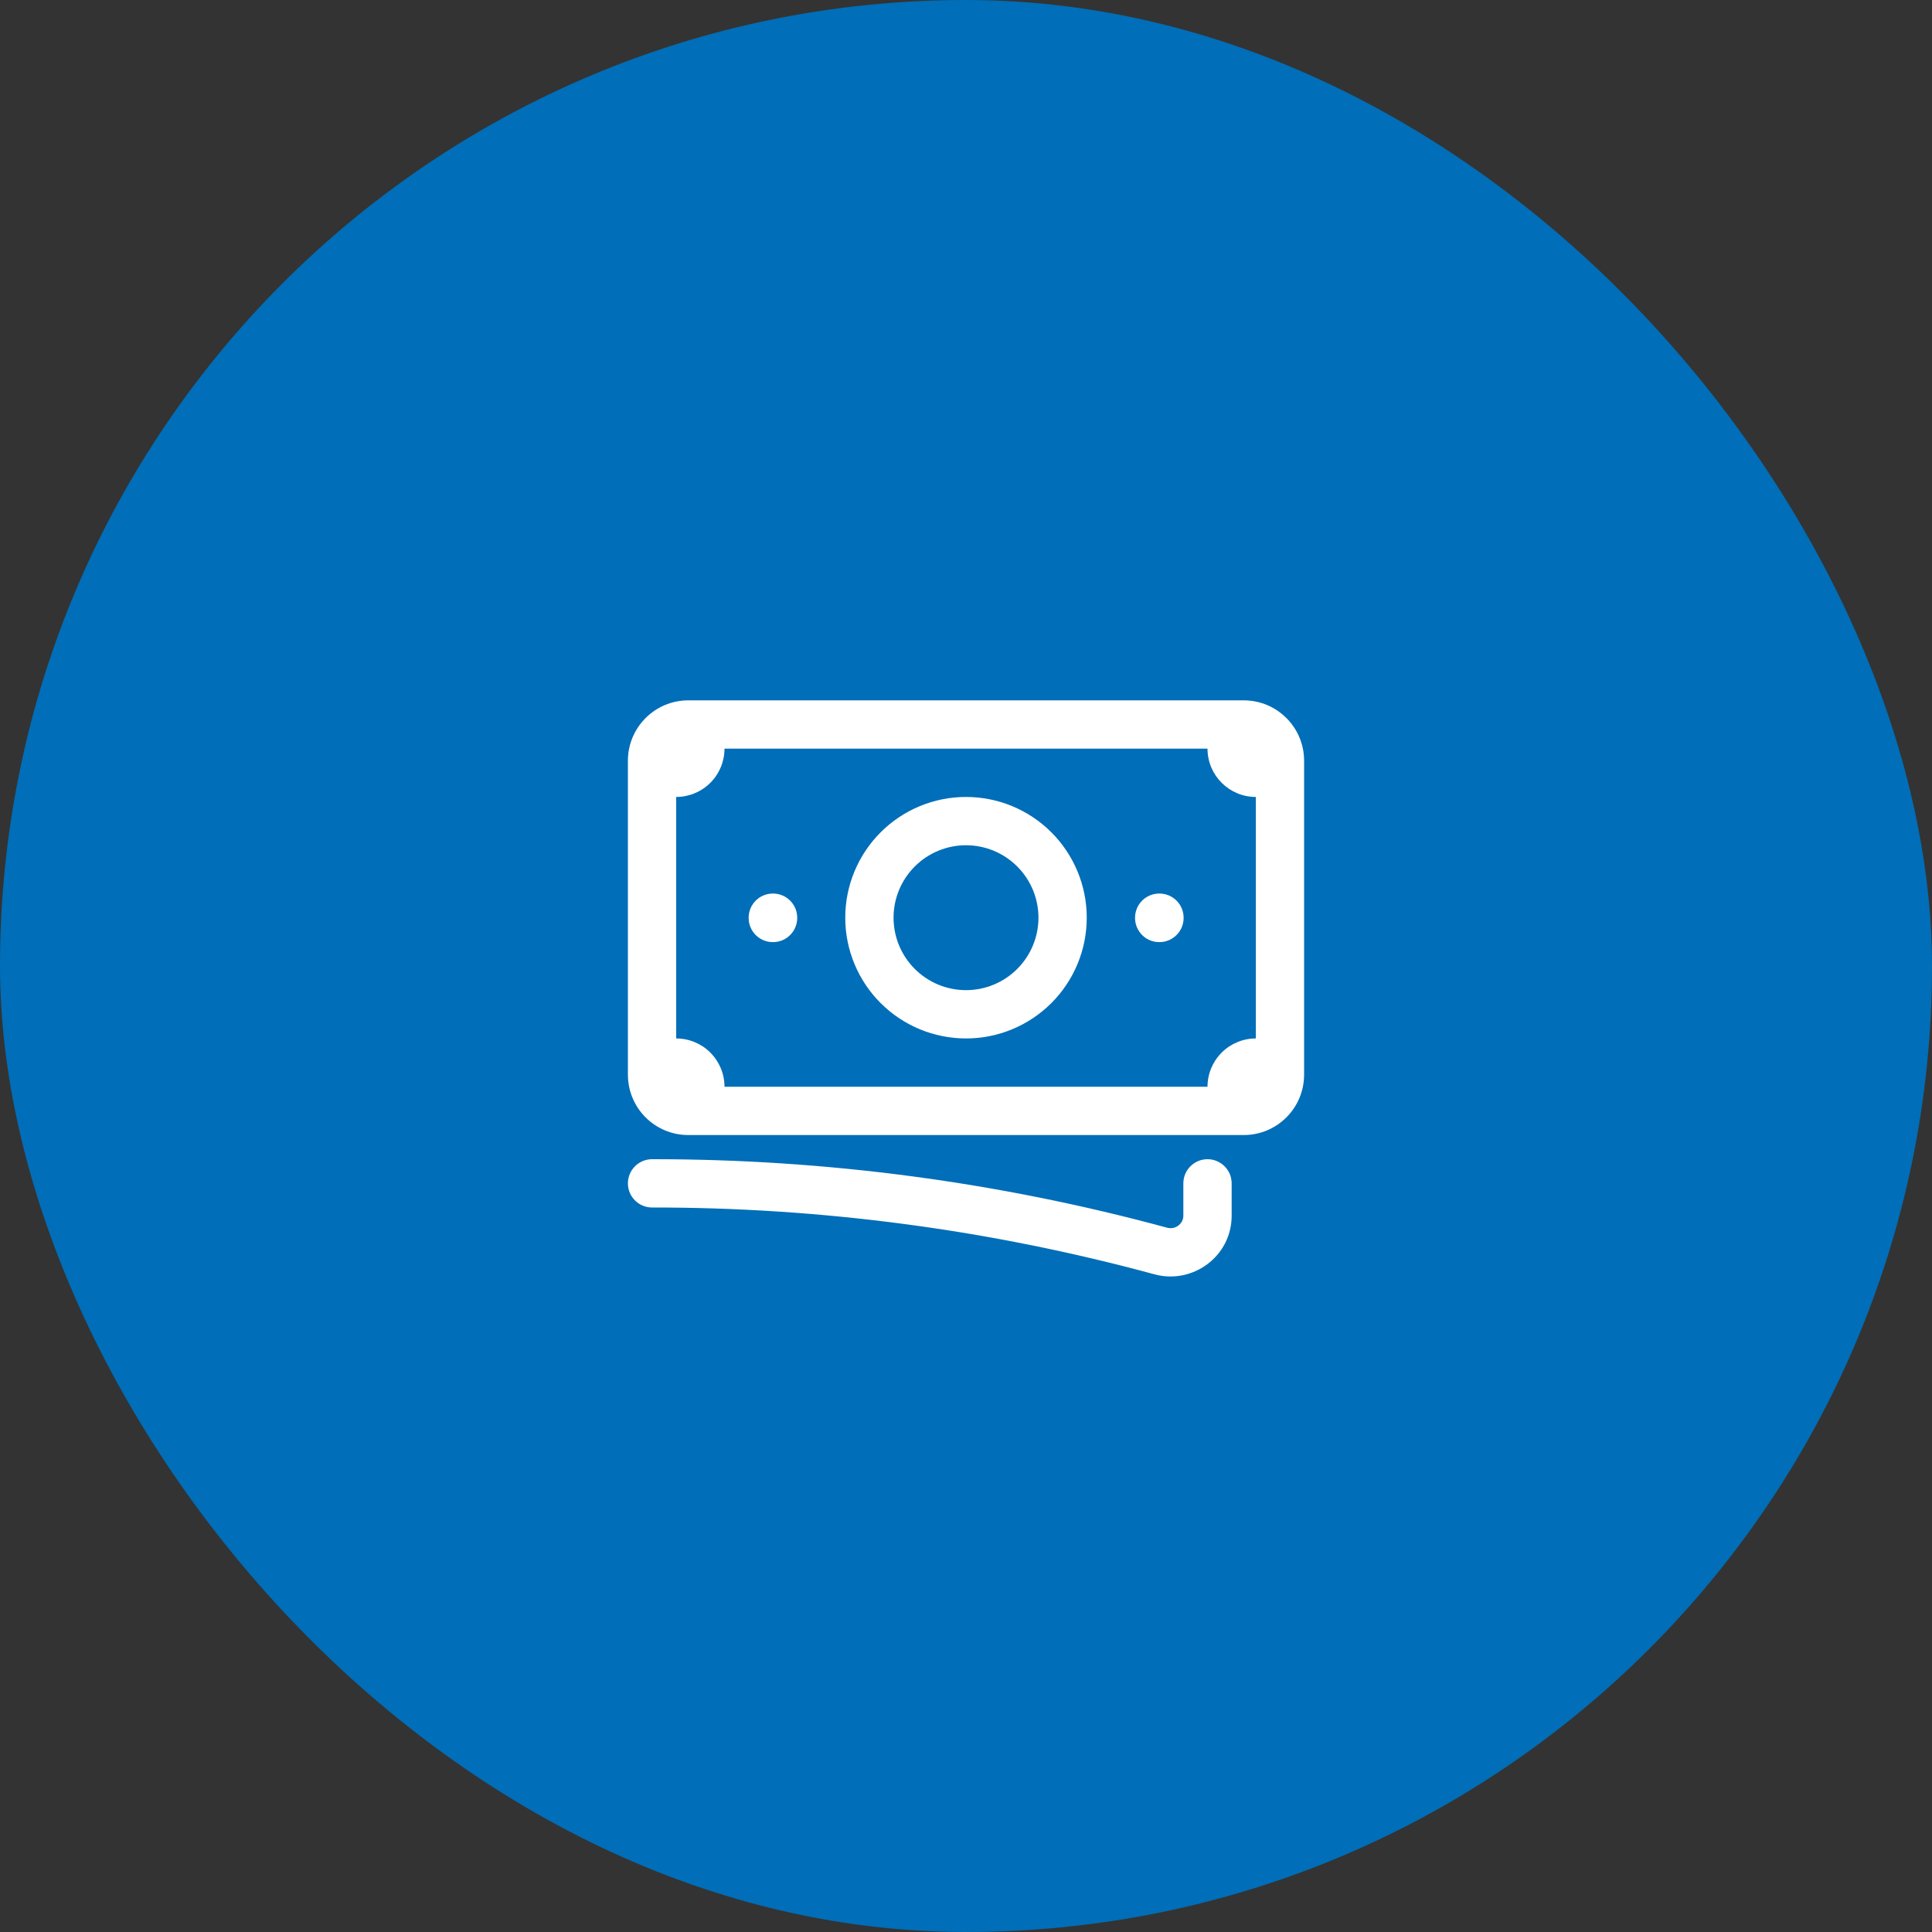
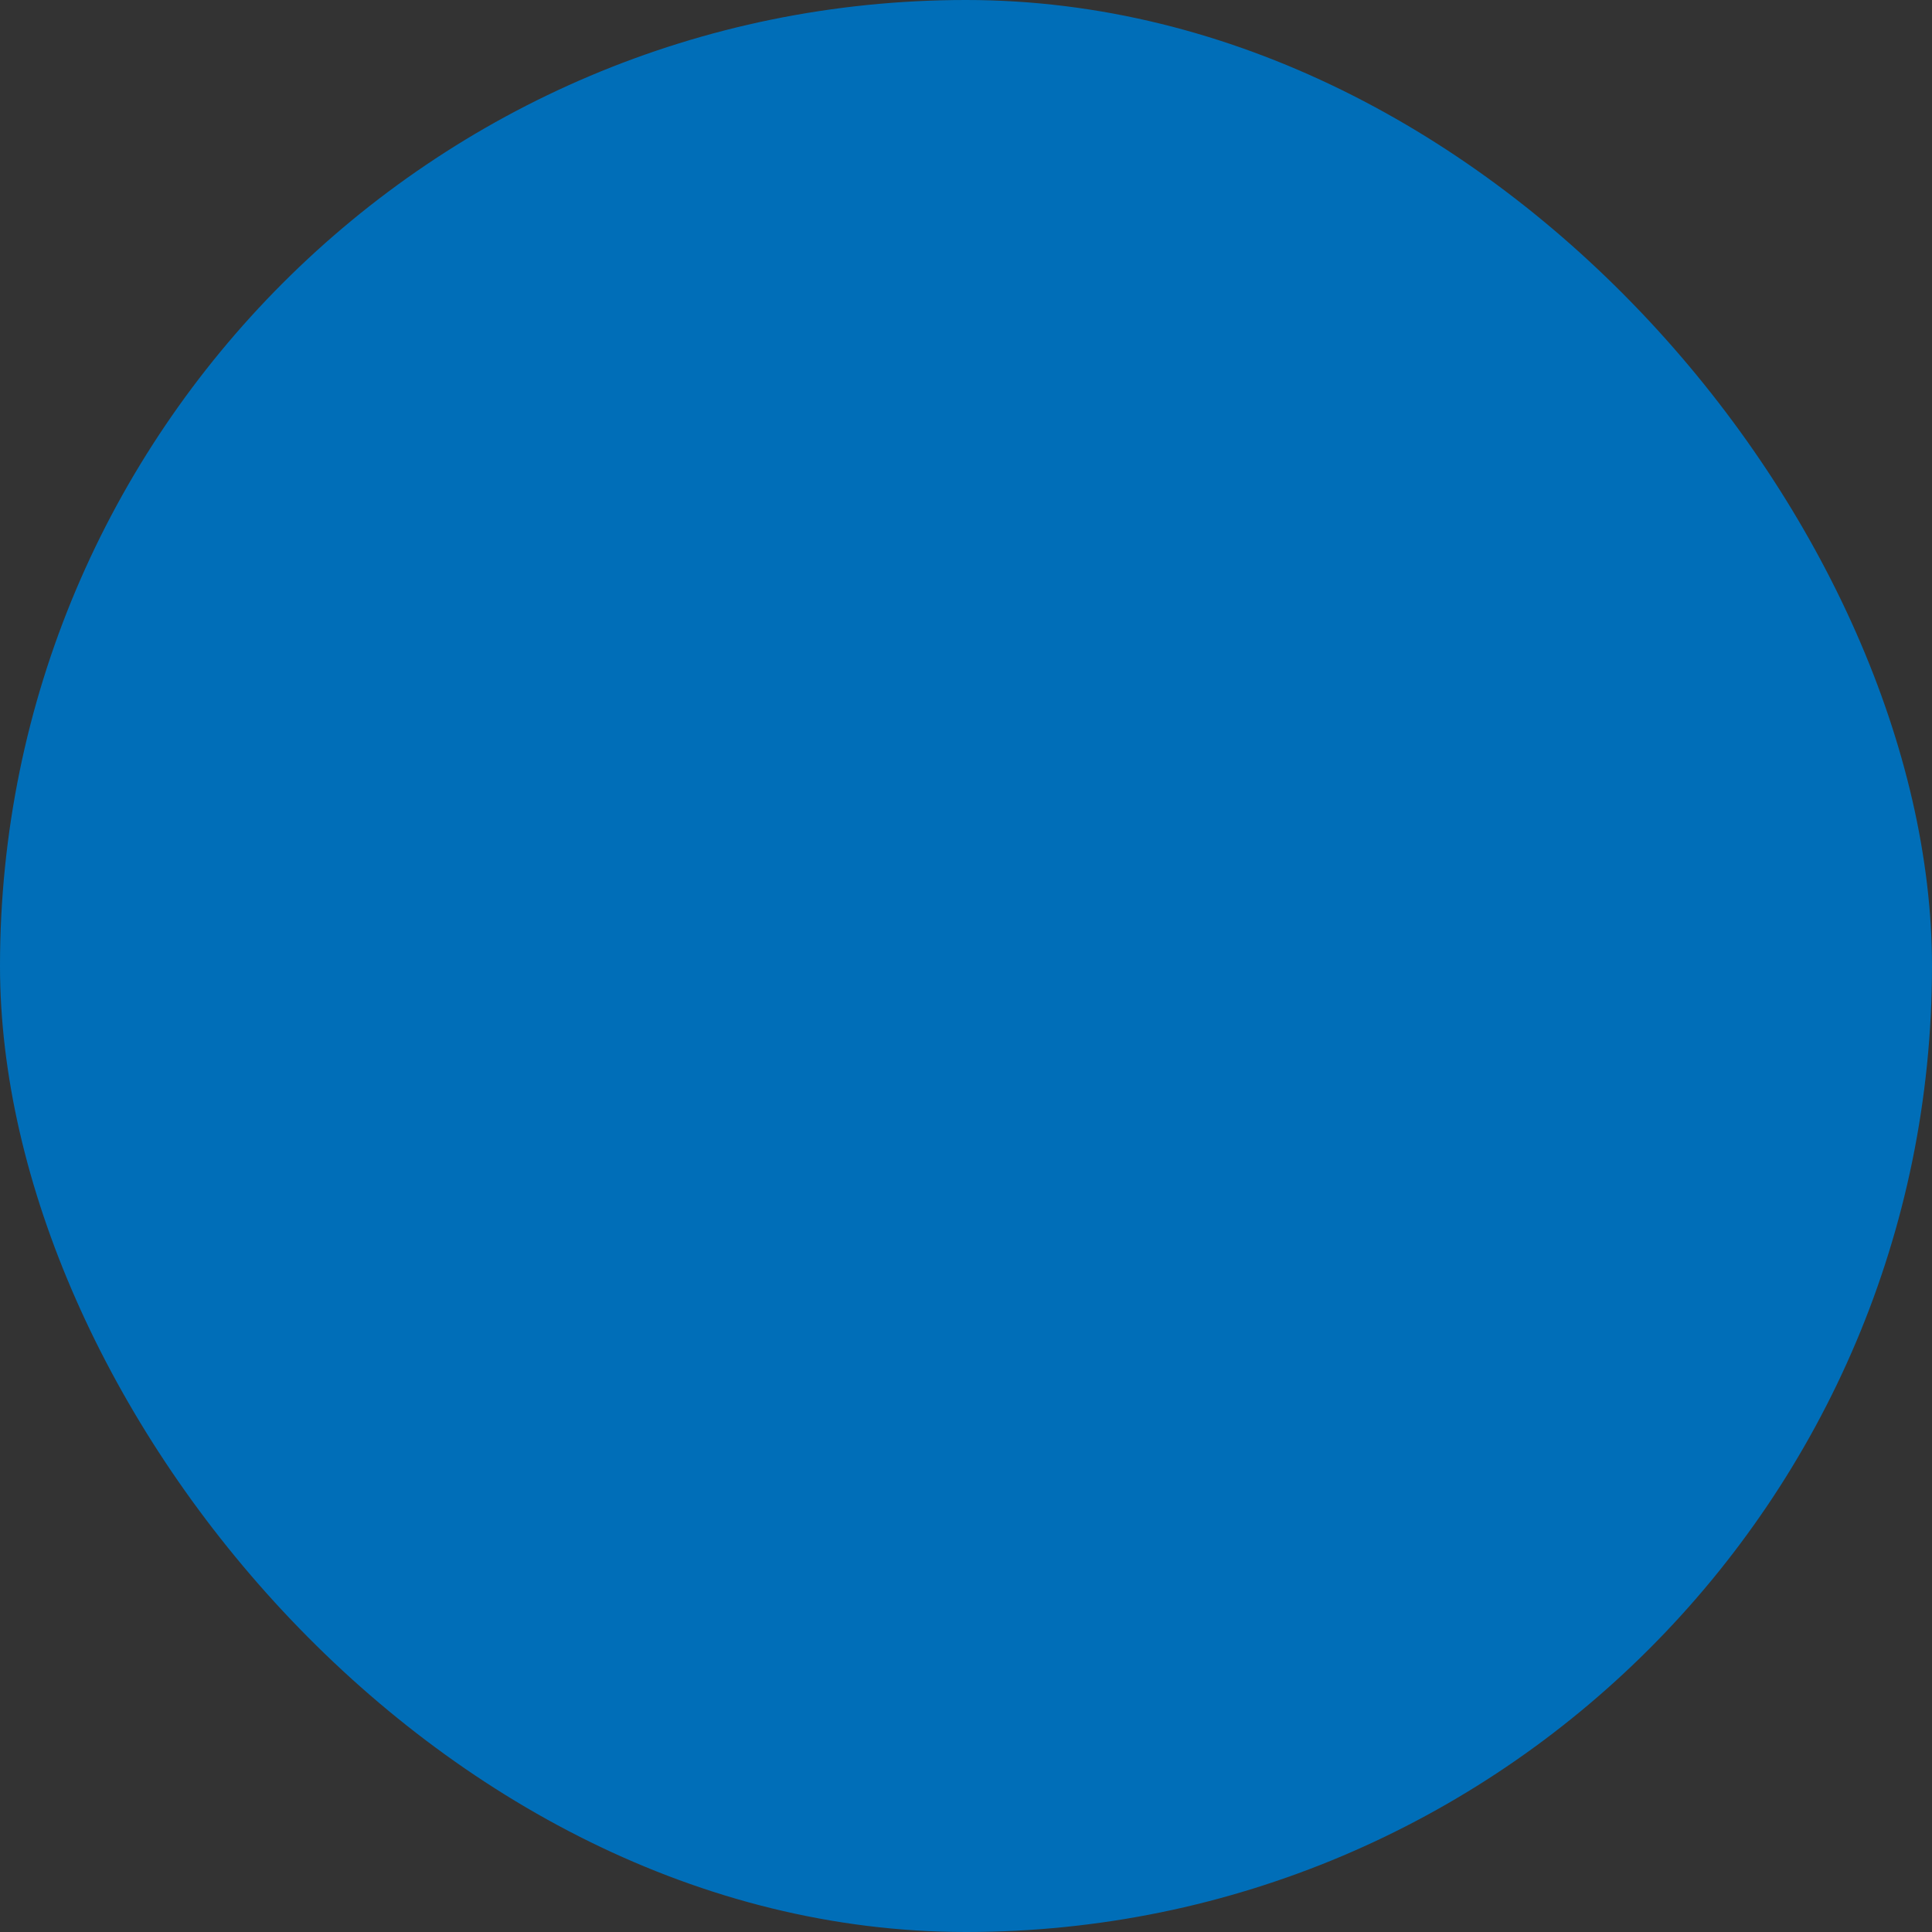
<svg xmlns="http://www.w3.org/2000/svg" width="80" height="80" viewBox="0 0 80 80" fill="none">
  <rect x="0" y="0" width="80" height="80" fill="#333333" stroke="none" />
  <rect width="80" height="80" rx="40" fill="#006EB8" />
-   <path fill-rule="evenodd" clip-rule="evenodd" d="M28.5 29C27.12 29 26 30.12 26 31.5V44.5C26 45.163 26.263 45.799 26.732 46.268C27.201 46.737 27.837 47 28.5 47H51.5C52.88 47 54 45.88 54 44.5V31.5C54 30.12 52.88 29 51.5 29H28.5ZM30 31C30 31.53 29.789 32.039 29.414 32.414C29.039 32.789 28.53 33 28 33V43C28.53 43 29.039 43.211 29.414 43.586C29.789 43.961 30 44.47 30 45H50C50 44.47 50.211 43.961 50.586 43.586C50.961 43.211 51.47 43 52 43V33C50.896 33 50 32.104 50 31H30ZM40 35C39.204 35 38.441 35.316 37.879 35.879C37.316 36.441 37 37.204 37 38C37 38.796 37.316 39.559 37.879 40.121C38.441 40.684 39.204 41 40 41C40.796 41 41.559 40.684 42.121 40.121C42.684 39.559 43 38.796 43 38C43 37.204 42.684 36.441 42.121 35.879C41.559 35.316 40.796 35 40 35ZM36.465 34.465C37.402 33.527 38.674 33 40 33C41.326 33 42.598 33.527 43.535 34.465C44.473 35.402 45 36.674 45 38C45 39.326 44.473 40.598 43.535 41.535C42.598 42.473 41.326 43 40 43C38.674 43 37.402 42.473 36.465 41.535C35.527 40.598 35 39.326 35 38C35 36.674 35.527 35.402 36.465 34.465ZM31 38C31 37.448 31.448 37 32 37H32.011C32.563 37 33.011 37.448 33.011 38V38.011C33.011 38.563 32.563 39.011 32.011 39.011H32C31.448 39.011 31 38.563 31 38.011V38ZM47 38C47 37.448 47.448 37 48 37H48.011C48.563 37 49.011 37.448 49.011 38V38.011C49.011 38.563 48.563 39.011 48.011 39.011H48C47.448 39.011 47 38.563 47 38.011V38ZM47.8 52.766C41.02 50.925 34.026 49.994 27.001 50C26.448 50.001 26 49.553 26 49.001C26 48.449 26.447 48.001 26.999 48C34.202 47.994 41.374 48.948 48.325 50.836C48.676 50.932 49 50.668 49 50.34V49C49 48.448 49.448 48 50 48C50.552 48 51 48.448 51 49V50.34C51 52.023 49.387 53.199 47.8 52.766ZM47.8 52.766C47.8 52.766 47.8 52.766 47.8 52.766V52.766Z" fill="white" />
</svg>